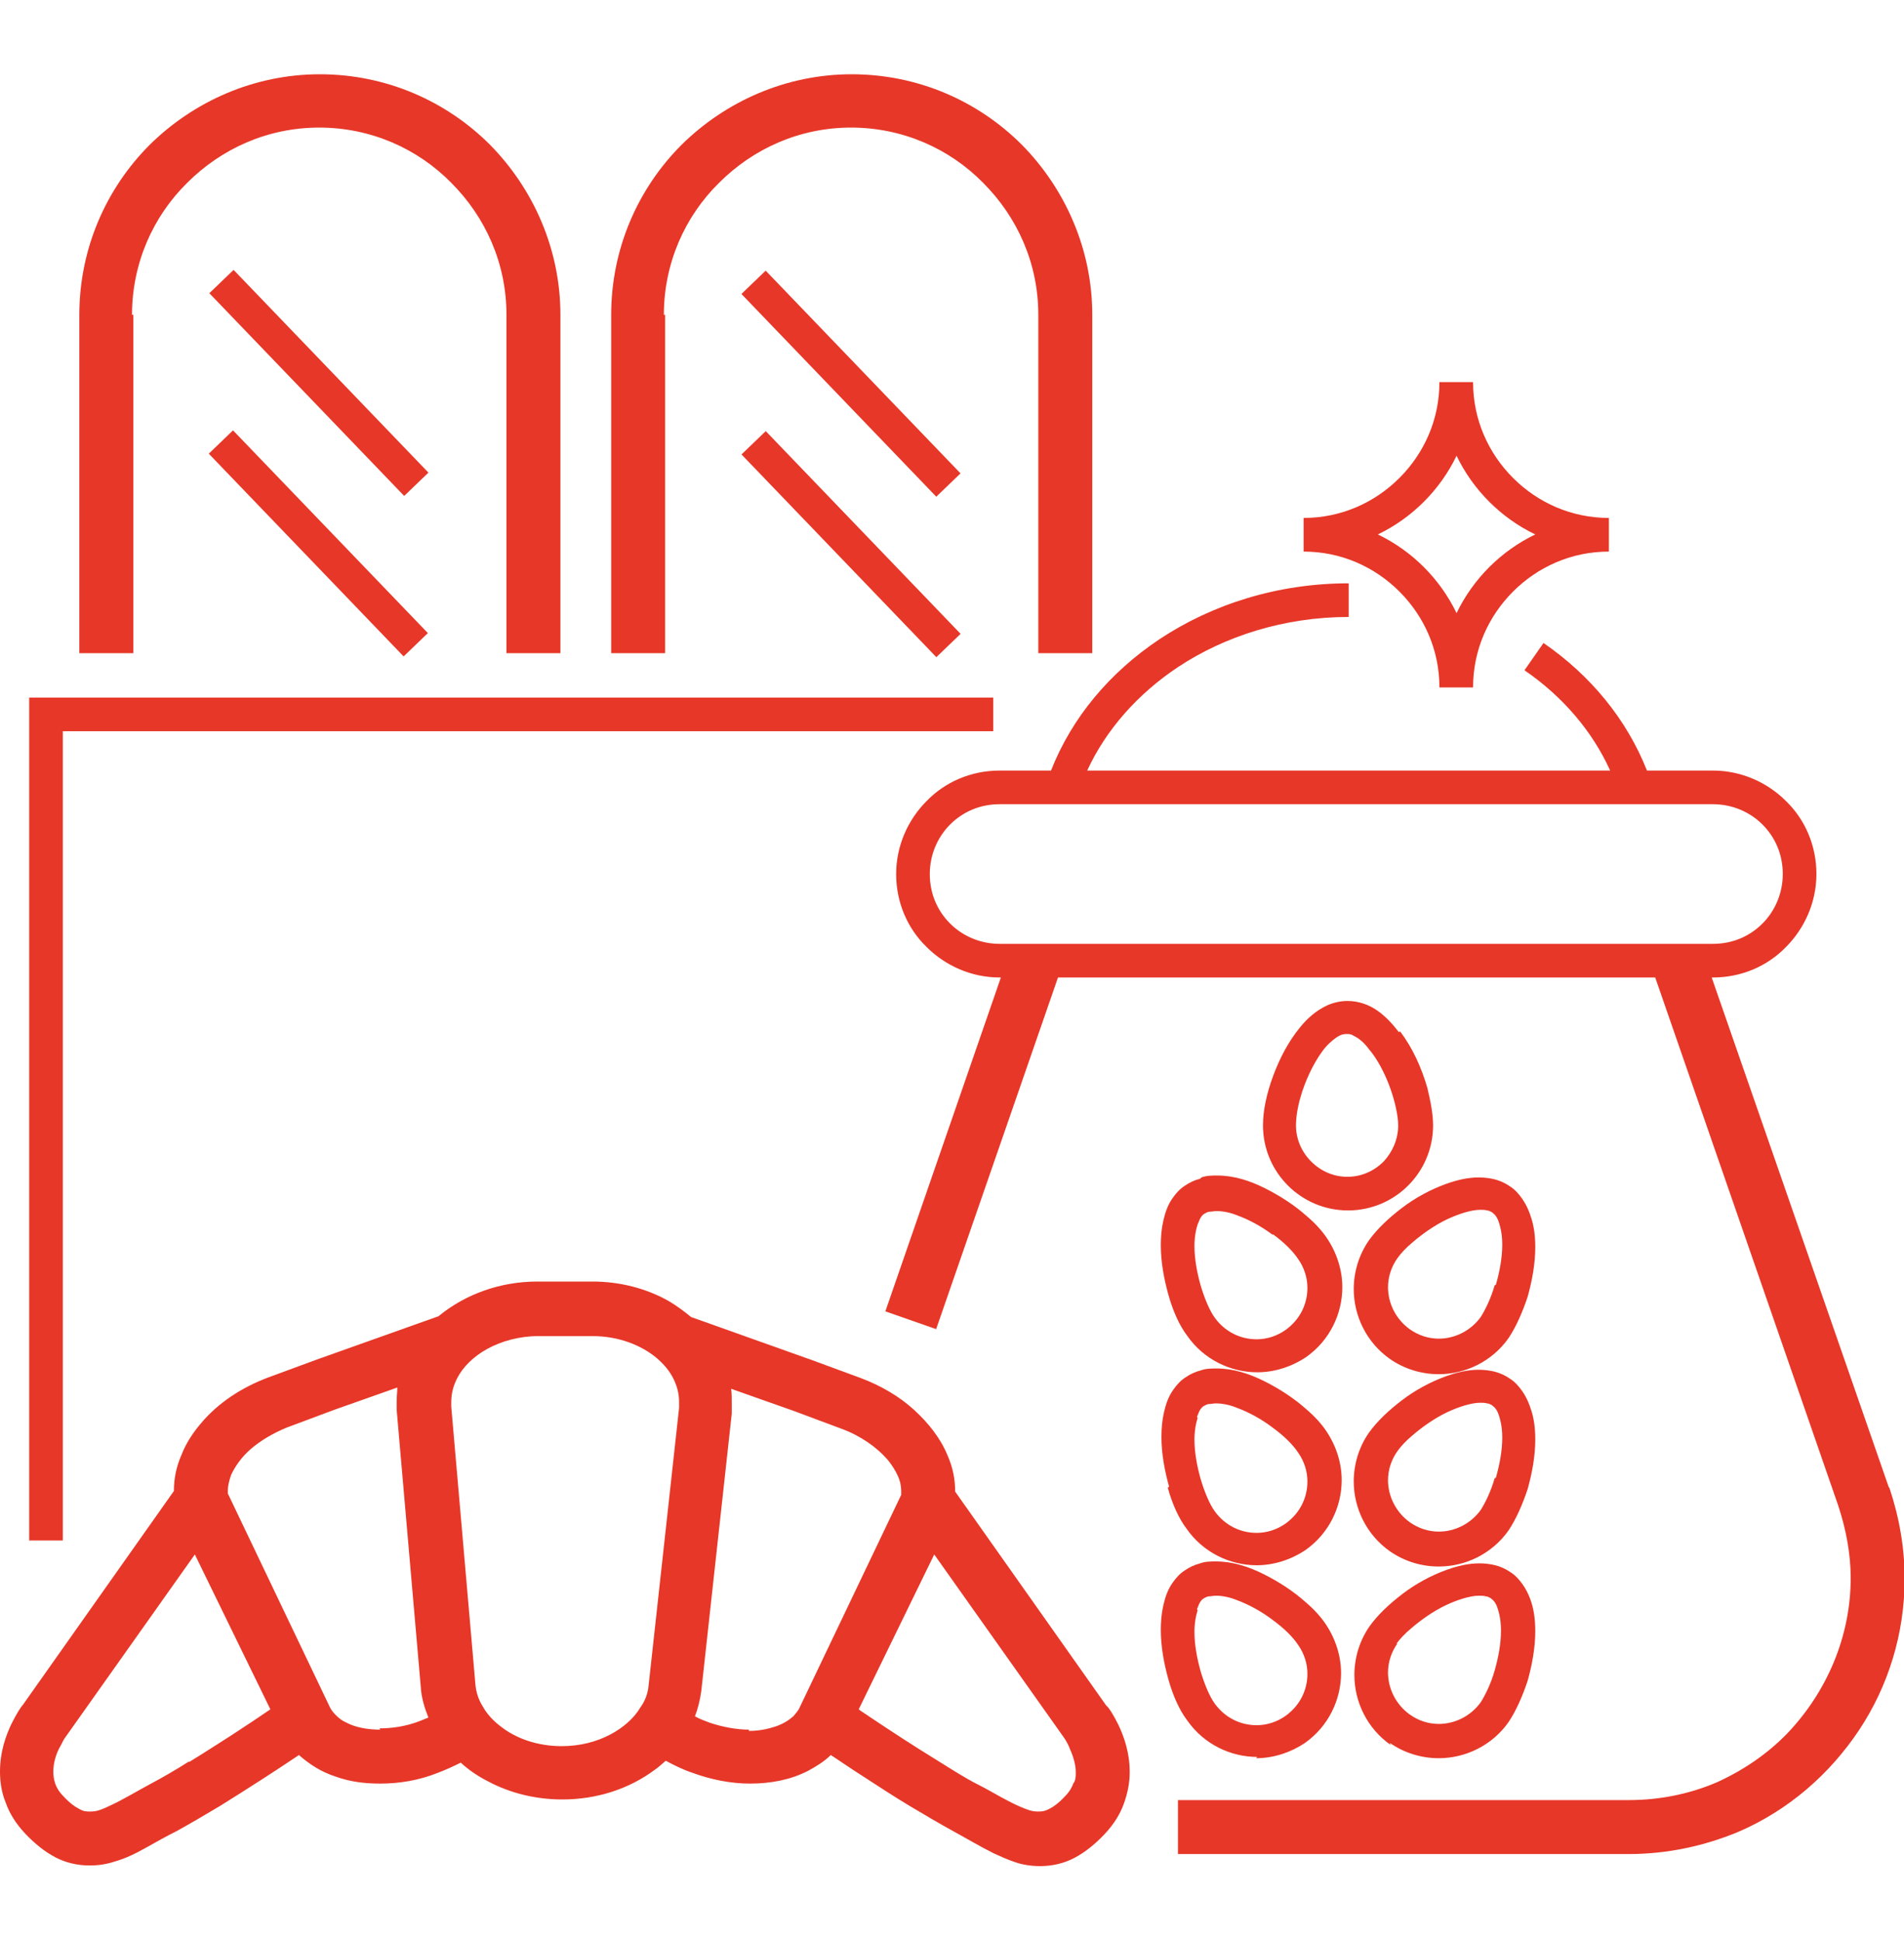
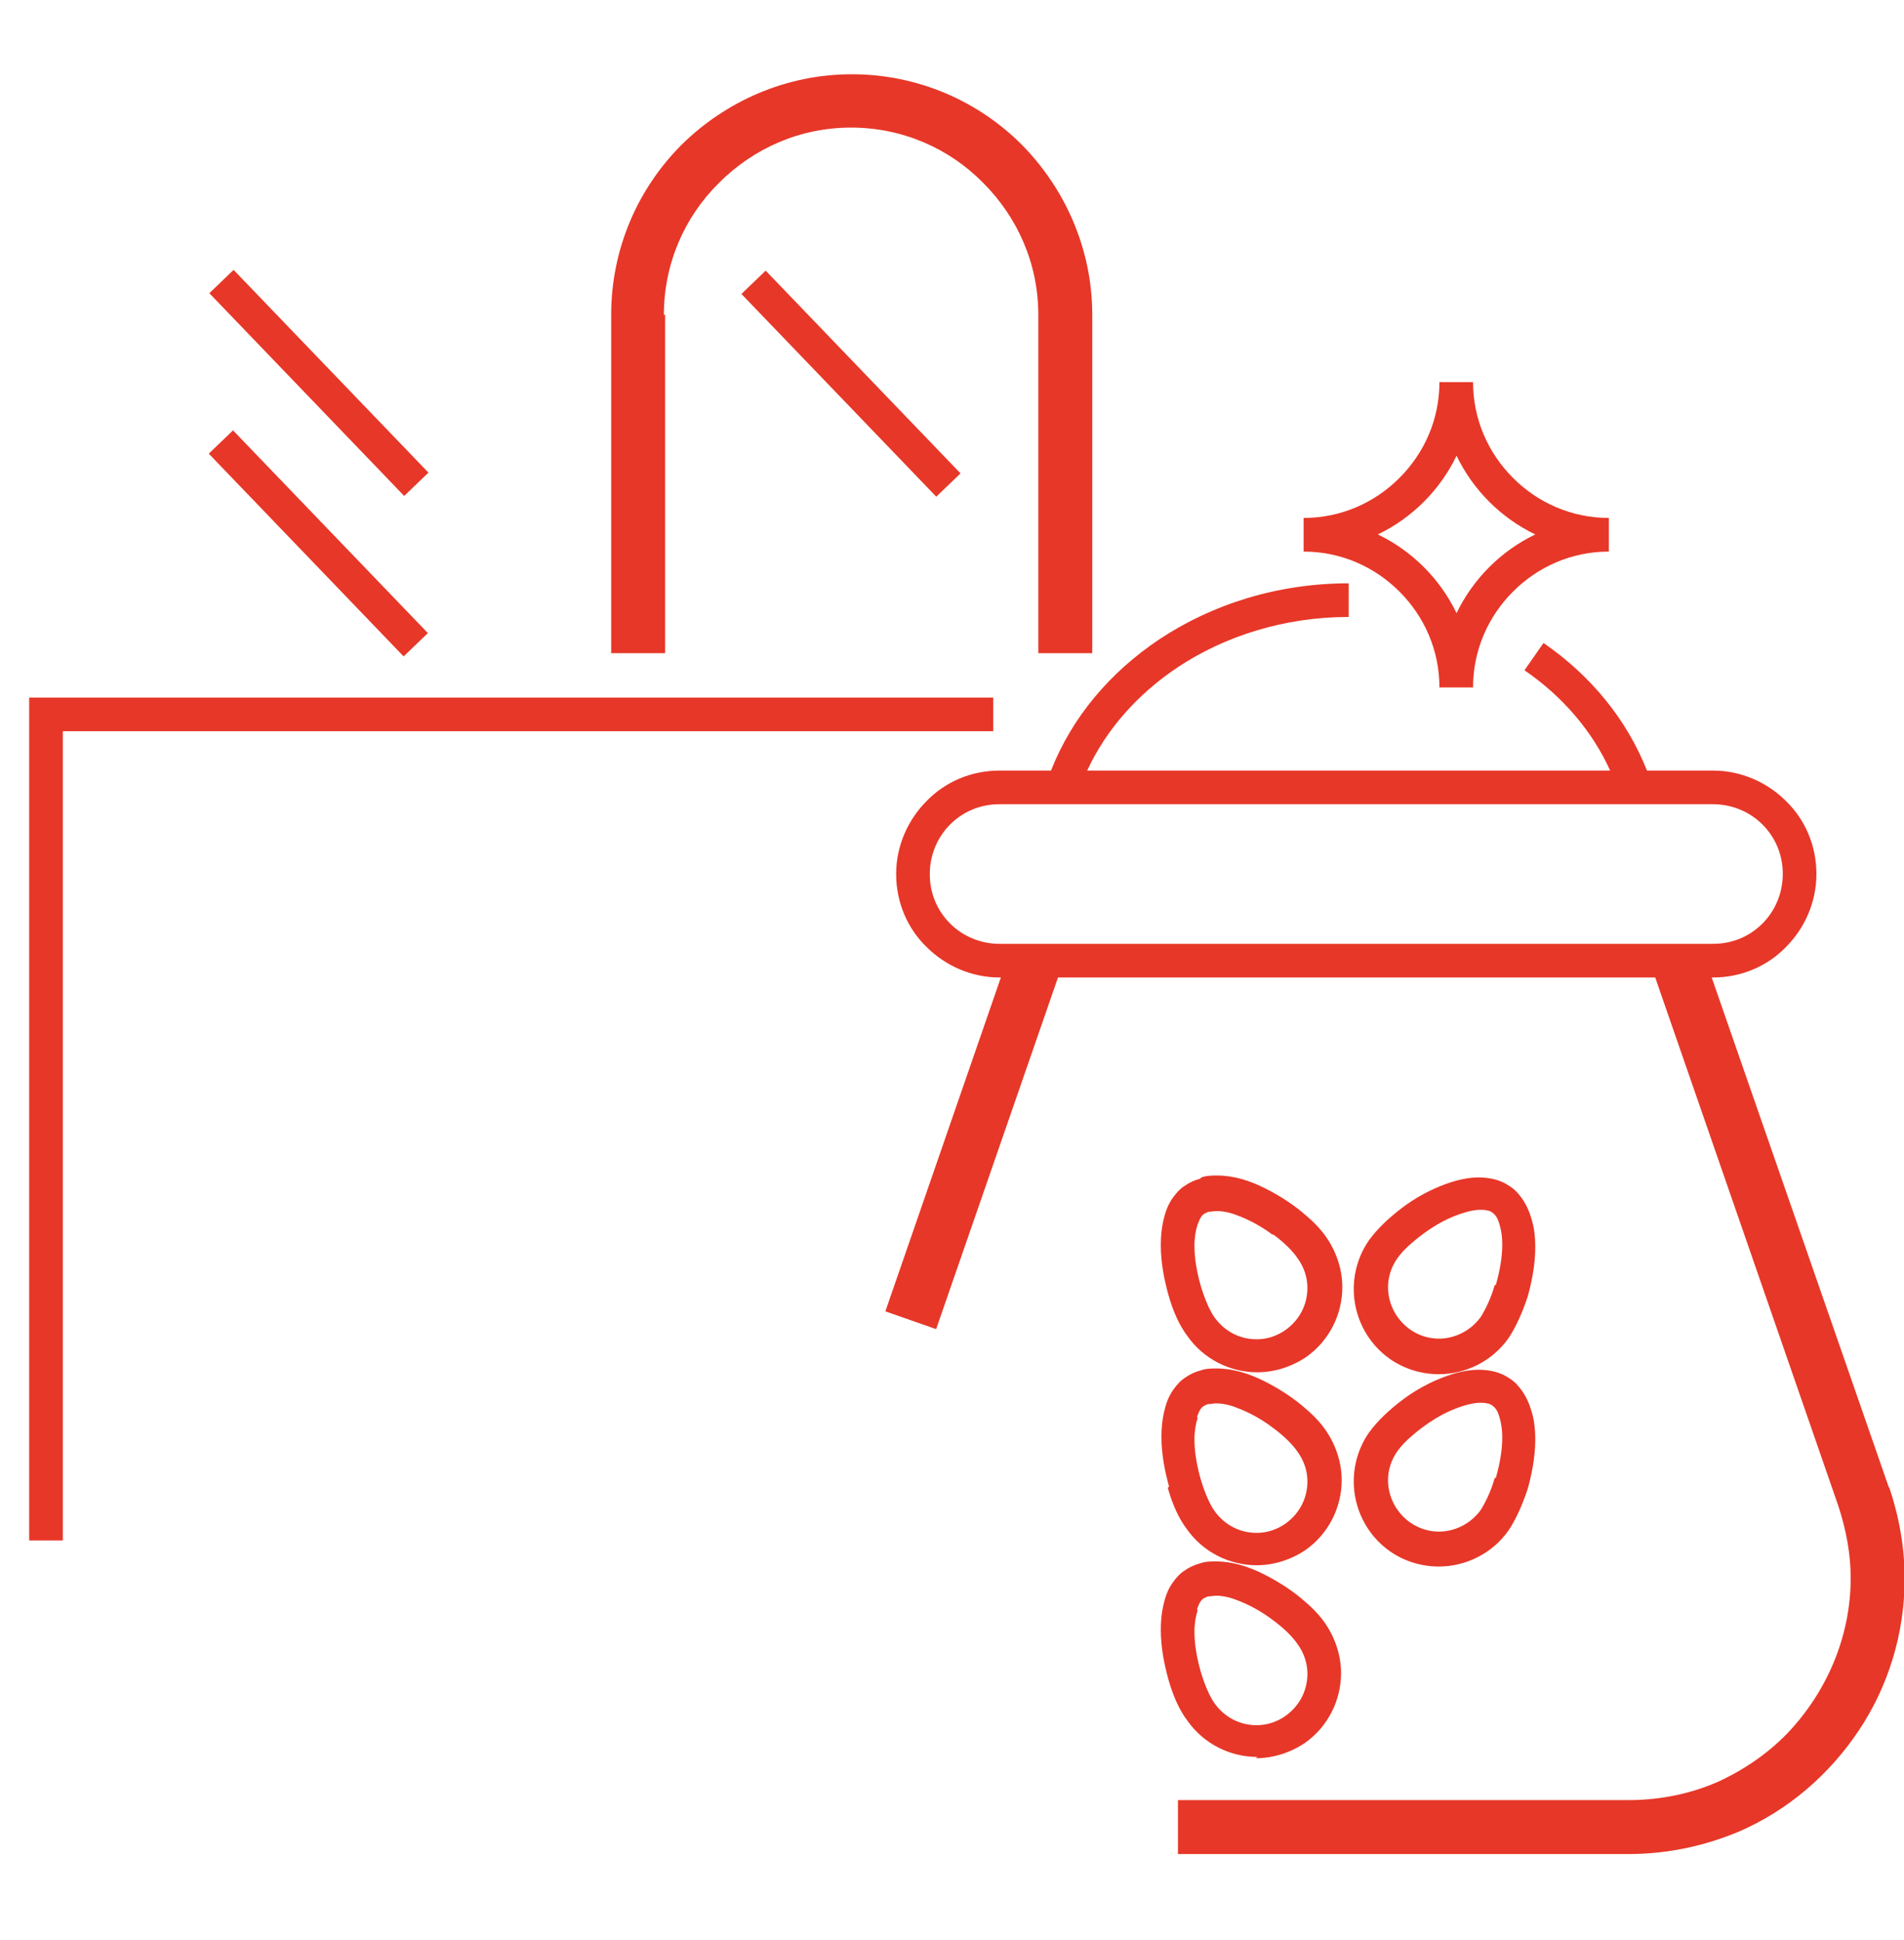
<svg xmlns="http://www.w3.org/2000/svg" version="1.1" id="Calque_1" x="0px" y="0px" viewBox="0 0 300 305.6" style="enable-background:new 0 0 300 305.6;" xml:space="preserve">
  <style type="text/css"> .st0{fill:#E73728;} </style>
  <g id="aplati">
-     <path class="st0" d="M174.3,268.7L150.5,235l0,0c0-2-0.4-3.9-1.2-5.7c-1.1-2.7-3-5.1-5.3-7.2c-2.3-2.1-5.2-3.8-8.4-5l-7.6-2.8 l-19.1-6.8c-1.1-0.9-2.3-1.8-3.5-2.5c-3.5-2-7.7-3.1-12.1-3.1h-8.6c-5.9,0-11.3,2-15.4,5.3c0,0-0.2,0.2-0.3,0.2l-19.1,6.8l-7.6,2.8 c-4.3,1.6-8,4.1-10.6,7.2c-1.3,1.5-2.4,3.2-3.1,5c-0.8,1.8-1.2,3.7-1.2,5.7l0,0L3.6,268.6c-0.3,0.3-1,1.4-1.8,3 C0.9,273.5,0,276,0,279.1c0,1.5,0.2,3.2,0.9,4.9c0.6,1.7,1.6,3.3,3,4.8c1.5,1.6,3.1,2.9,4.8,3.8s3.6,1.3,5.4,1.3 c1.4,0,2.7-0.2,3.9-0.6c1.8-0.5,3.4-1.3,5-2.2c1.6-0.9,3.2-1.8,4.8-2.6c2-1.1,4.4-2.5,6.9-4c4.5-2.8,9.3-5.9,12.4-8 c1.7,1.5,3.6,2.7,5.8,3.4c2.2,0.8,4.5,1.1,7,1.1c3,0,6.1-0.5,9.1-1.7c1.3-0.5,2.4-1,3.6-1.6c1.3,1.2,2.8,2.2,4.4,3 c3.4,1.8,7.4,2.8,11.6,2.8c5.5,0,10.6-1.7,14.6-4.7c0.6-0.4,1.1-0.9,1.7-1.4c1.3,0.7,2.7,1.4,4.2,1.9c3,1.1,6.1,1.7,9.1,1.7 c3.2,0,6.4-0.6,9.1-2c1.3-0.7,2.6-1.5,3.6-2.5c1.4,0.9,3.1,2.1,5,3.3c2.3,1.5,4.9,3.2,7.4,4.7s4.9,2.9,6.9,4 c2.2,1.2,4.2,2.4,6.4,3.5c1.1,0.5,2.2,1,3.4,1.4s2.5,0.6,3.9,0.6c1.8,0,3.7-0.4,5.4-1.3s3.3-2.2,4.8-3.8c1.4-1.5,2.4-3.1,3-4.8 c0.6-1.7,0.9-3.3,0.9-4.9c0-3.1-0.9-5.6-1.8-7.5C175.4,270.1,174.7,269,174.3,268.7L174.3,268.7z M10.4,273.7L10.4,273.7z M29.8,277.5c-2.2,1.4-4.3,2.6-6,3.5c-2.4,1.3-4.4,2.5-6.1,3.3c-0.8,0.4-1.5,0.7-2.1,0.9c-0.6,0.2-1.1,0.2-1.5,0.2 c-0.5,0-0.9,0-1.6-0.4c-0.6-0.3-1.5-0.9-2.5-2c-0.7-0.7-1.1-1.4-1.3-2s-0.3-1.2-0.3-1.9c0-1.3,0.4-2.7,1-3.8c0.3-0.5,0.5-1,0.7-1.3 c0-0.1,0.2-0.2,0.2-0.3l0,0l0,0l20.4-28.8l11.9,24.4c-1.6,1.1-3.7,2.5-6,4c-2.2,1.4-4.5,2.9-6.8,4.3V277.5z M59.9,272.5 c-2.1,0-4-0.4-5.3-1.1c-0.7-0.3-1.2-0.7-1.7-1.2c-0.4-0.4-0.8-0.9-1-1.4l-16-33.5c0-0.2,0-0.3,0-0.5c0-0.7,0.2-1.5,0.5-2.4 c0.6-1.3,1.6-2.8,3.1-4.1s3.5-2.5,5.7-3.4l7.5-2.8l9.9-3.5c0,0.7-0.1,1.4-0.1,2.1c0,0.5,0,1,0,1.4l3.8,43.7 c0.1,1.7,0.6,3.3,1.2,4.8c-0.5,0.2-1,0.4-1.5,0.6c-2.1,0.8-4.3,1.1-6.2,1.1L59.9,272.5z M100.9,269c-1,1.7-2.7,3.2-4.8,4.3 c-2.1,1.1-4.7,1.8-7.6,1.8c-3.8,0-7.2-1.2-9.6-3.1c-1.2-0.9-2.2-2-2.8-3.1c-0.7-1.1-1.1-2.3-1.2-3.6l-3.8-43.7c0-0.2,0-0.5,0-0.7 c0-1.3,0.3-2.5,0.9-3.7c0.9-1.8,2.6-3.5,4.8-4.7c2.2-1.2,5-2,8-2h8.6c4,0,7.6,1.4,10,3.4c1.2,1,2.1,2.1,2.7,3.3s0.9,2.4,0.9,3.7 c0,0.3,0,0.6,0,0.9l-4.8,43.7C102.1,266.7,101.7,267.9,100.9,269L100.9,269z M118,272.5c-1.9,0-4.1-0.4-6.2-1.1 c-0.8-0.3-1.6-0.6-2.3-1c0.5-1.3,0.8-2.6,1-4l4.8-43.7l0,0c0-0.6,0-1.2,0-1.8c0-0.7,0-1.4-0.1-2.1l9.9,3.5l7.5,2.8 c3,1.1,5.5,2.9,7.1,4.7c0.8,0.9,1.4,1.9,1.8,2.8c0.4,0.9,0.5,1.7,0.5,2.4c0,0.2,0,0.3,0,0.5L126,269c-0.2,0.5-0.6,0.9-1,1.4 c-0.7,0.6-1.6,1.2-2.8,1.6c-1.2,0.4-2.6,0.7-4.2,0.7L118,272.5z M169.1,281c-0.2,0.6-0.6,1.3-1.3,2c-1,1.1-1.9,1.7-2.5,2 s-1,0.4-1.6,0.4c-0.4,0-0.9,0-1.5-0.2c-0.9-0.3-2.1-0.8-3.4-1.5c-1.4-0.7-3-1.7-4.8-2.6s-4-2.3-6.4-3.8c-3.6-2.2-7.4-4.7-10.4-6.7 c-0.7-0.5-1.4-0.9-1.9-1.3l11.9-24.4l20.4,28.8l0,0c0,0,0.6,0.8,1,1.9c0.5,1.1,0.9,2.4,0.9,3.6C169.5,279.9,169.5,280.5,169.1,281 L169.1,281z" />
-     <path class="st0" d="M20.8,49.6c0-8.1,3.3-15.5,8.7-20.8c5.4-5.4,12.7-8.7,20.8-8.7s15.5,3.3,20.8,8.7c5.4,5.4,8.7,12.7,8.7,20.8 v53.3h8.5V49.6c0-10.4-4.3-19.9-11.1-26.8c-6.9-6.9-16.4-11.1-26.8-11.1S30.5,16,23.6,22.8c-6.9,6.9-11.1,16.4-11.1,26.8v53.3H21 V49.6L20.8,49.6z" />
    <rect x="47.6" y="38.1" transform="matrix(0.721 -0.693 0.693 0.721 -27.739 51.71)" class="st0" width="5.3" height="44.3" />
    <rect x="47.5" y="63.4" transform="matrix(0.721 -0.693 0.693 0.721 -45.288 58.681)" class="st0" width="5.3" height="44.3" />
    <path class="st0" d="M104.6,49.6c0-8.1,3.3-15.5,8.7-20.8c5.4-5.4,12.7-8.7,20.8-8.7l0,0c8.1,0,15.5,3.3,20.8,8.7 c5.4,5.4,8.7,12.7,8.7,20.8v53.3h8.5V49.6c0-10.4-4.3-19.9-11.1-26.8c-6.9-6.9-16.4-11.1-26.8-11.1l0,0c-10.4,0-19.9,4.3-26.8,11.1 c-6.9,6.9-11.1,16.4-11.1,26.8v53.3h8.5V49.6L104.6,49.6z" />
    <rect x="131.4" y="38.2" transform="matrix(0.721 -0.693 0.693 0.721 -4.391 109.831)" class="st0" width="5.3" height="44.3" />
-     <rect x="131.4" y="63.5" transform="matrix(0.721 -0.693 0.693 0.721 -21.912 116.871)" class="st0" width="5.3" height="44.3" />
    <path class="st0" d="M297.6,234.3L269.7,154h0.2c4.5,0,8.6-1.8,11.5-4.8c2.9-2.9,4.8-7,4.8-11.5l0,0c0-4.5-1.8-8.6-4.8-11.5 c-2.9-2.9-7-4.8-11.5-4.8h-10.4c-3.2-8.1-8.9-15-16.3-20.1l-3,4.3l0,0c6,4.1,10.7,9.6,13.5,15.8h-82.4c3-6.5,8-12.1,14.3-16.3 c7.4-4.9,16.8-7.9,26.9-7.9v-5.3c-11.2,0-21.5,3.3-29.8,8.8c-7.8,5.2-13.8,12.3-17.1,20.7h-8.1c-4.5,0-8.6,1.8-11.5,4.8 c-2.9,2.9-4.8,7-4.8,11.5l0,0c0,4.5,1.8,8.6,4.8,11.5c2.9,2.9,7,4.8,11.5,4.8h0.2l-18.2,52.6l8,2.8l19.2-55.4h94.1l28.8,83.1 c1.3,3.9,2,7.8,2,11.5c0,9.3-3.8,18-10,24.5c-3.1,3.2-6.9,5.8-11.1,7.7c-4.2,1.8-8.9,2.8-13.9,2.8h-71v8.5h71 c6.2,0,12-1.3,17.3-3.5c7.9-3.4,14.4-9.1,19-16s7.2-15.2,7.2-23.9c0-4.7-0.8-9.5-2.4-14.3L297.6,234.3z M149.7,145.5 c-2-2-3.2-4.7-3.2-7.8l0,0c0-3,1.2-5.8,3.2-7.8s4.7-3.2,7.8-3.2h112.4c3,0,5.8,1.2,7.8,3.2s3.2,4.7,3.2,7.8l0,0 c0,3-1.2,5.8-3.2,7.8s-4.7,3.2-7.8,3.2H157.5C154.5,148.7,151.7,147.5,149.7,145.5z" />
    <path class="st0" d="M184,234.4c0.7,2.5,1.7,4.8,3,6.5c2.6,3.7,6.8,5.7,11,5.7c2.6,0,5.3-0.8,7.7-2.4c3.7-2.6,5.7-6.8,5.7-11 c0-2.6-0.8-5.3-2.4-7.7l-2.2,1.5l2.2-1.5c-0.8-1.2-1.9-2.4-3.2-3.5c-1.9-1.7-4.2-3.2-6.6-4.4c-2.4-1.2-4.9-2-7.5-2 c-0.8,0-1.7,0-2.5,0.3c-0.8,0.2-1.7,0.6-2.4,1.1c-0.8,0.5-1.4,1.2-1.9,1.9c-0.8,1.1-1.2,2.3-1.5,3.6s-0.4,2.6-0.4,3.9 c0,2.6,0.5,5.3,1.2,7.8L184,234.4z M188.6,223.2c0.2-0.4,0.3-0.8,0.5-1.1s0.4-0.5,0.6-0.6c0.2-0.1,0.5-0.3,0.8-0.3s0.7-0.1,1.1-0.1 c0.9,0,2.1,0.2,3.3,0.7c1.9,0.7,3.9,1.8,5.6,3.1c1.8,1.3,3.2,2.7,4,3.9l0,0c1,1.4,1.5,3,1.5,4.6c0,2.6-1.2,5-3.4,6.6 c-1.4,1-3,1.5-4.6,1.5c-2.6,0-5-1.2-6.6-3.4c-0.8-1.1-1.6-3-2.2-5c-0.6-2.1-1-4.3-1-6.3c0-1.3,0.2-2.5,0.5-3.4L188.6,223.2z" />
    <path class="st0" d="M197.9,277c2.6,0,5.3-0.8,7.7-2.4c3.7-2.6,5.7-6.8,5.7-11c0-2.6-0.8-5.3-2.4-7.7l-2.2,1.5l2.2-1.5 c-0.8-1.2-1.9-2.4-3.2-3.5c-1.9-1.7-4.2-3.2-6.6-4.4c-2.4-1.2-4.9-2-7.5-2c-0.8,0-1.7,0-2.5,0.3c-0.8,0.2-1.7,0.6-2.4,1.1 c-0.8,0.5-1.4,1.2-1.9,1.9c-0.8,1.1-1.2,2.3-1.5,3.6s-0.4,2.6-0.4,3.9c0,2.6,0.5,5.3,1.2,7.8s1.7,4.8,3,6.5c2.6,3.7,6.8,5.7,11,5.7 L197.9,277z M188.6,253.5c0.2-0.4,0.3-0.8,0.5-1.1s0.4-0.5,0.6-0.6c0.2-0.1,0.5-0.3,0.8-0.3s0.7-0.1,1.1-0.1c0.9,0,2.1,0.2,3.3,0.7 c1.9,0.7,3.9,1.8,5.6,3.1c1.8,1.3,3.2,2.7,4,3.9l0,0c1,1.4,1.5,3,1.5,4.6c0,2.6-1.2,5-3.4,6.6c-1.4,1-3,1.5-4.6,1.5 c-2.6,0-5-1.2-6.6-3.4c-0.8-1.1-1.6-3-2.2-5c-0.6-2.1-1-4.3-1-6.3c0-1.3,0.2-2.5,0.5-3.4L188.6,253.5z" />
-     <path class="st0" d="M220.4,162.6c-1-1.3-2.1-2.5-3.4-3.4c-1.3-0.9-2.9-1.5-4.7-1.5c-1.2,0-2.3,0.3-3.2,0.7c-1.7,0.8-3.1,2-4.3,3.5 c-1.8,2.2-3.2,4.9-4.2,7.6c-1,2.7-1.6,5.4-1.6,7.8c0,7.4,6,13.4,13.4,13.4s13.4-6,13.4-13.4c0-1.8-0.4-3.8-0.9-5.9 c-0.9-3.1-2.3-6.3-4.3-8.9L220.4,162.6z M218,183c-1.5,1.5-3.5,2.4-5.7,2.4s-4.2-0.9-5.7-2.4s-2.4-3.5-2.4-5.7 c0-1.1,0.2-2.7,0.7-4.4c0.7-2.5,2-5.3,3.4-7.2c0.7-1,1.5-1.7,2.2-2.2s1.2-0.6,1.7-0.6c0.3,0,0.7,0,1.1,0.3c0.7,0.3,1.6,1,2.4,2.1 c1.3,1.5,2.5,3.8,3.3,6s1.3,4.5,1.3,6C220.3,179.5,219.4,181.5,218,183L218,183z" />
    <path class="st0" d="M189.1,185.7c-0.8,0.2-1.7,0.6-2.4,1.1c-0.8,0.5-1.4,1.2-1.9,1.9c-0.8,1.1-1.2,2.3-1.5,3.6s-0.4,2.6-0.4,3.9 c0,2.6,0.5,5.3,1.2,7.8s1.7,4.8,3,6.5c2.6,3.7,6.8,5.7,11,5.7c2.6,0,5.3-0.8,7.7-2.4c3.7-2.6,5.7-6.8,5.7-11c0-2.6-0.8-5.3-2.4-7.7 l-2.2,1.5l2.2-1.5c-0.8-1.2-1.9-2.4-3.2-3.5c-1.9-1.7-4.2-3.2-6.6-4.4c-2.4-1.2-4.9-2-7.5-2c-0.8,0-1.7,0-2.5,0.3L189.1,185.7z M200.5,194.4c1.8,1.3,3.2,2.7,4,3.9l0,0c1,1.4,1.5,3,1.5,4.6c0,2.6-1.2,5-3.4,6.6c-1.4,1-3,1.5-4.6,1.5c-2.6,0-5-1.2-6.6-3.4 c-0.8-1.1-1.6-3-2.2-5c-0.6-2.1-1-4.3-1-6.3c0-1.3,0.2-2.5,0.5-3.4c0.2-0.4,0.3-0.8,0.5-1.1s0.4-0.5,0.6-0.6 c0.2-0.1,0.5-0.3,0.8-0.3s0.7-0.1,1.1-0.1c0.9,0,2.1,0.2,3.3,0.7c1.9,0.7,3.9,1.8,5.6,3.1L200.5,194.4z" />
    <path class="st0" d="M241,191.1c-0.3-0.8-0.7-1.6-1.2-2.3s-1.1-1.4-1.9-1.9c-0.7-0.5-1.6-0.9-2.4-1.1c-0.8-0.2-1.7-0.3-2.5-0.3 c-1.7,0-3.4,0.4-5.1,1c-2.5,0.9-4.9,2.2-7,3.8s-3.9,3.3-5.2,5.1l0,0l0,0l0,0c-1.6,2.3-2.4,5-2.4,7.7c0,4.2,2,8.4,5.7,11 c2.3,1.6,5,2.4,7.7,2.4c4.2,0,8.4-2,11-5.7c1.2-1.8,2.2-4.1,3-6.5c0.7-2.5,1.2-5.2,1.2-7.8c0-1.8-0.2-3.5-0.8-5.1L241,191.1z M235.5,202.5c-0.6,2.1-1.5,3.9-2.2,5c-1.6,2.2-4.1,3.4-6.6,3.4c-1.6,0-3.2-0.5-4.6-1.5c-2.2-1.6-3.4-4.1-3.4-6.6 c0-1.6,0.5-3.2,1.5-4.6l-2.2-1.5l2.2,1.5c0.5-0.7,1.3-1.6,2.4-2.5c1.5-1.3,3.5-2.7,5.4-3.6c1.9-0.9,3.9-1.5,5.2-1.5 c0.4,0,0.8,0,1.1,0.1c0.3,0,0.6,0.2,0.8,0.3c0.2,0.2,0.4,0.3,0.6,0.6c0.3,0.4,0.5,1,0.7,1.8s0.3,1.7,0.3,2.7c0,2-0.4,4.2-1,6.3 L235.5,202.5z" />
    <path class="st0" d="M241,221.4c-0.3-0.8-0.7-1.6-1.2-2.3s-1.1-1.4-1.9-1.9c-0.7-0.5-1.6-0.9-2.4-1.1c-0.8-0.2-1.7-0.3-2.5-0.3 c-1.7,0-3.4,0.4-5.1,1c-2.5,0.9-4.9,2.2-7,3.8s-3.9,3.3-5.2,5.1l0,0l0,0l0,0c-1.6,2.3-2.4,5-2.4,7.7c0,4.2,2,8.4,5.7,11 c2.3,1.6,5,2.4,7.7,2.4c4.2,0,8.4-2,11-5.7c1.2-1.8,2.2-4.1,3-6.5c0.7-2.5,1.2-5.2,1.2-7.8c0-1.8-0.2-3.5-0.8-5.1L241,221.4z M235.5,232.9c-0.6,2.1-1.5,3.9-2.2,5c-1.6,2.2-4.1,3.4-6.6,3.4c-1.6,0-3.2-0.5-4.6-1.5c-2.2-1.6-3.4-4.1-3.4-6.6 c0-1.6,0.5-3.2,1.5-4.6l-2.2-1.5l2.2,1.5c0.5-0.7,1.3-1.6,2.4-2.5c1.5-1.3,3.5-2.7,5.4-3.6c1.9-0.9,3.9-1.5,5.2-1.5 c0.4,0,0.8,0,1.1,0.1c0.3,0,0.6,0.2,0.8,0.3c0.2,0.2,0.4,0.3,0.6,0.6c0.3,0.4,0.5,1,0.7,1.8s0.3,1.7,0.3,2.7c0,2-0.4,4.2-1,6.3 L235.5,232.9z" />
-     <path class="st0" d="M219,274.6c2.3,1.6,5,2.4,7.7,2.4c4.2,0,8.4-2,11-5.7c1.2-1.8,2.2-4.1,3-6.5c0.7-2.5,1.2-5.2,1.2-7.8 c0-1.8-0.2-3.5-0.8-5.1c-0.3-0.8-0.7-1.6-1.2-2.3s-1.1-1.4-1.9-1.9c-0.7-0.5-1.6-0.9-2.4-1.1c-0.8-0.2-1.7-0.3-2.5-0.3 c-1.7,0-3.4,0.4-5.1,1c-2.5,0.9-4.9,2.2-7,3.8s-3.9,3.3-5.2,5.1l0,0l0,0l0,0c-1.6,2.3-2.4,5-2.4,7.7c0,4.2,2,8.4,5.7,11L219,274.6z M220,259c0.5-0.7,1.3-1.6,2.4-2.5c1.5-1.3,3.5-2.7,5.4-3.6c1.9-0.9,3.9-1.5,5.2-1.5c0.4,0,0.8,0,1.1,0.1c0.3,0,0.6,0.2,0.8,0.3 c0.2,0.2,0.4,0.3,0.6,0.6c0.3,0.4,0.5,1,0.7,1.8s0.3,1.7,0.3,2.7c0,2-0.4,4.2-1,6.3c-0.6,2.1-1.5,3.9-2.2,5 c-1.6,2.2-4.1,3.4-6.6,3.4c-1.6,0-3.2-0.5-4.6-1.5c-2.2-1.6-3.4-4.1-3.4-6.6c0-1.6,0.5-3.2,1.5-4.6l-2.2-1.5l2.2,1.5L220,259z" />
    <path class="st0" d="M226.8,108.3h5.3c0-5.9,2.4-11.2,6.3-15.1c3.9-3.9,9.2-6.3,15.1-6.3v-5.3c-5.9,0-11.2-2.4-15.1-6.3 c-3.9-3.9-6.3-9.2-6.3-15.1h-5.3c0,5.9-2.4,11.2-6.3,15.1c-3.9,3.9-9.2,6.3-15.1,6.3v5.3c5.9,0,11.2,2.4,15.1,6.3 C224.4,97.1,226.8,102.4,226.8,108.3z M229.5,71.8c2.6,5.4,7,9.8,12.4,12.4c-5.4,2.6-9.8,7-12.4,12.4c-2.6-5.4-7-9.8-12.4-12.4 C222.5,81.6,226.9,77.2,229.5,71.8z" />
    <polygon class="st0" points="9.9,115.2 156.5,115.2 156.5,109.9 4.6,109.9 4.6,242.7 9.9,242.7 " />
  </g>
</svg>